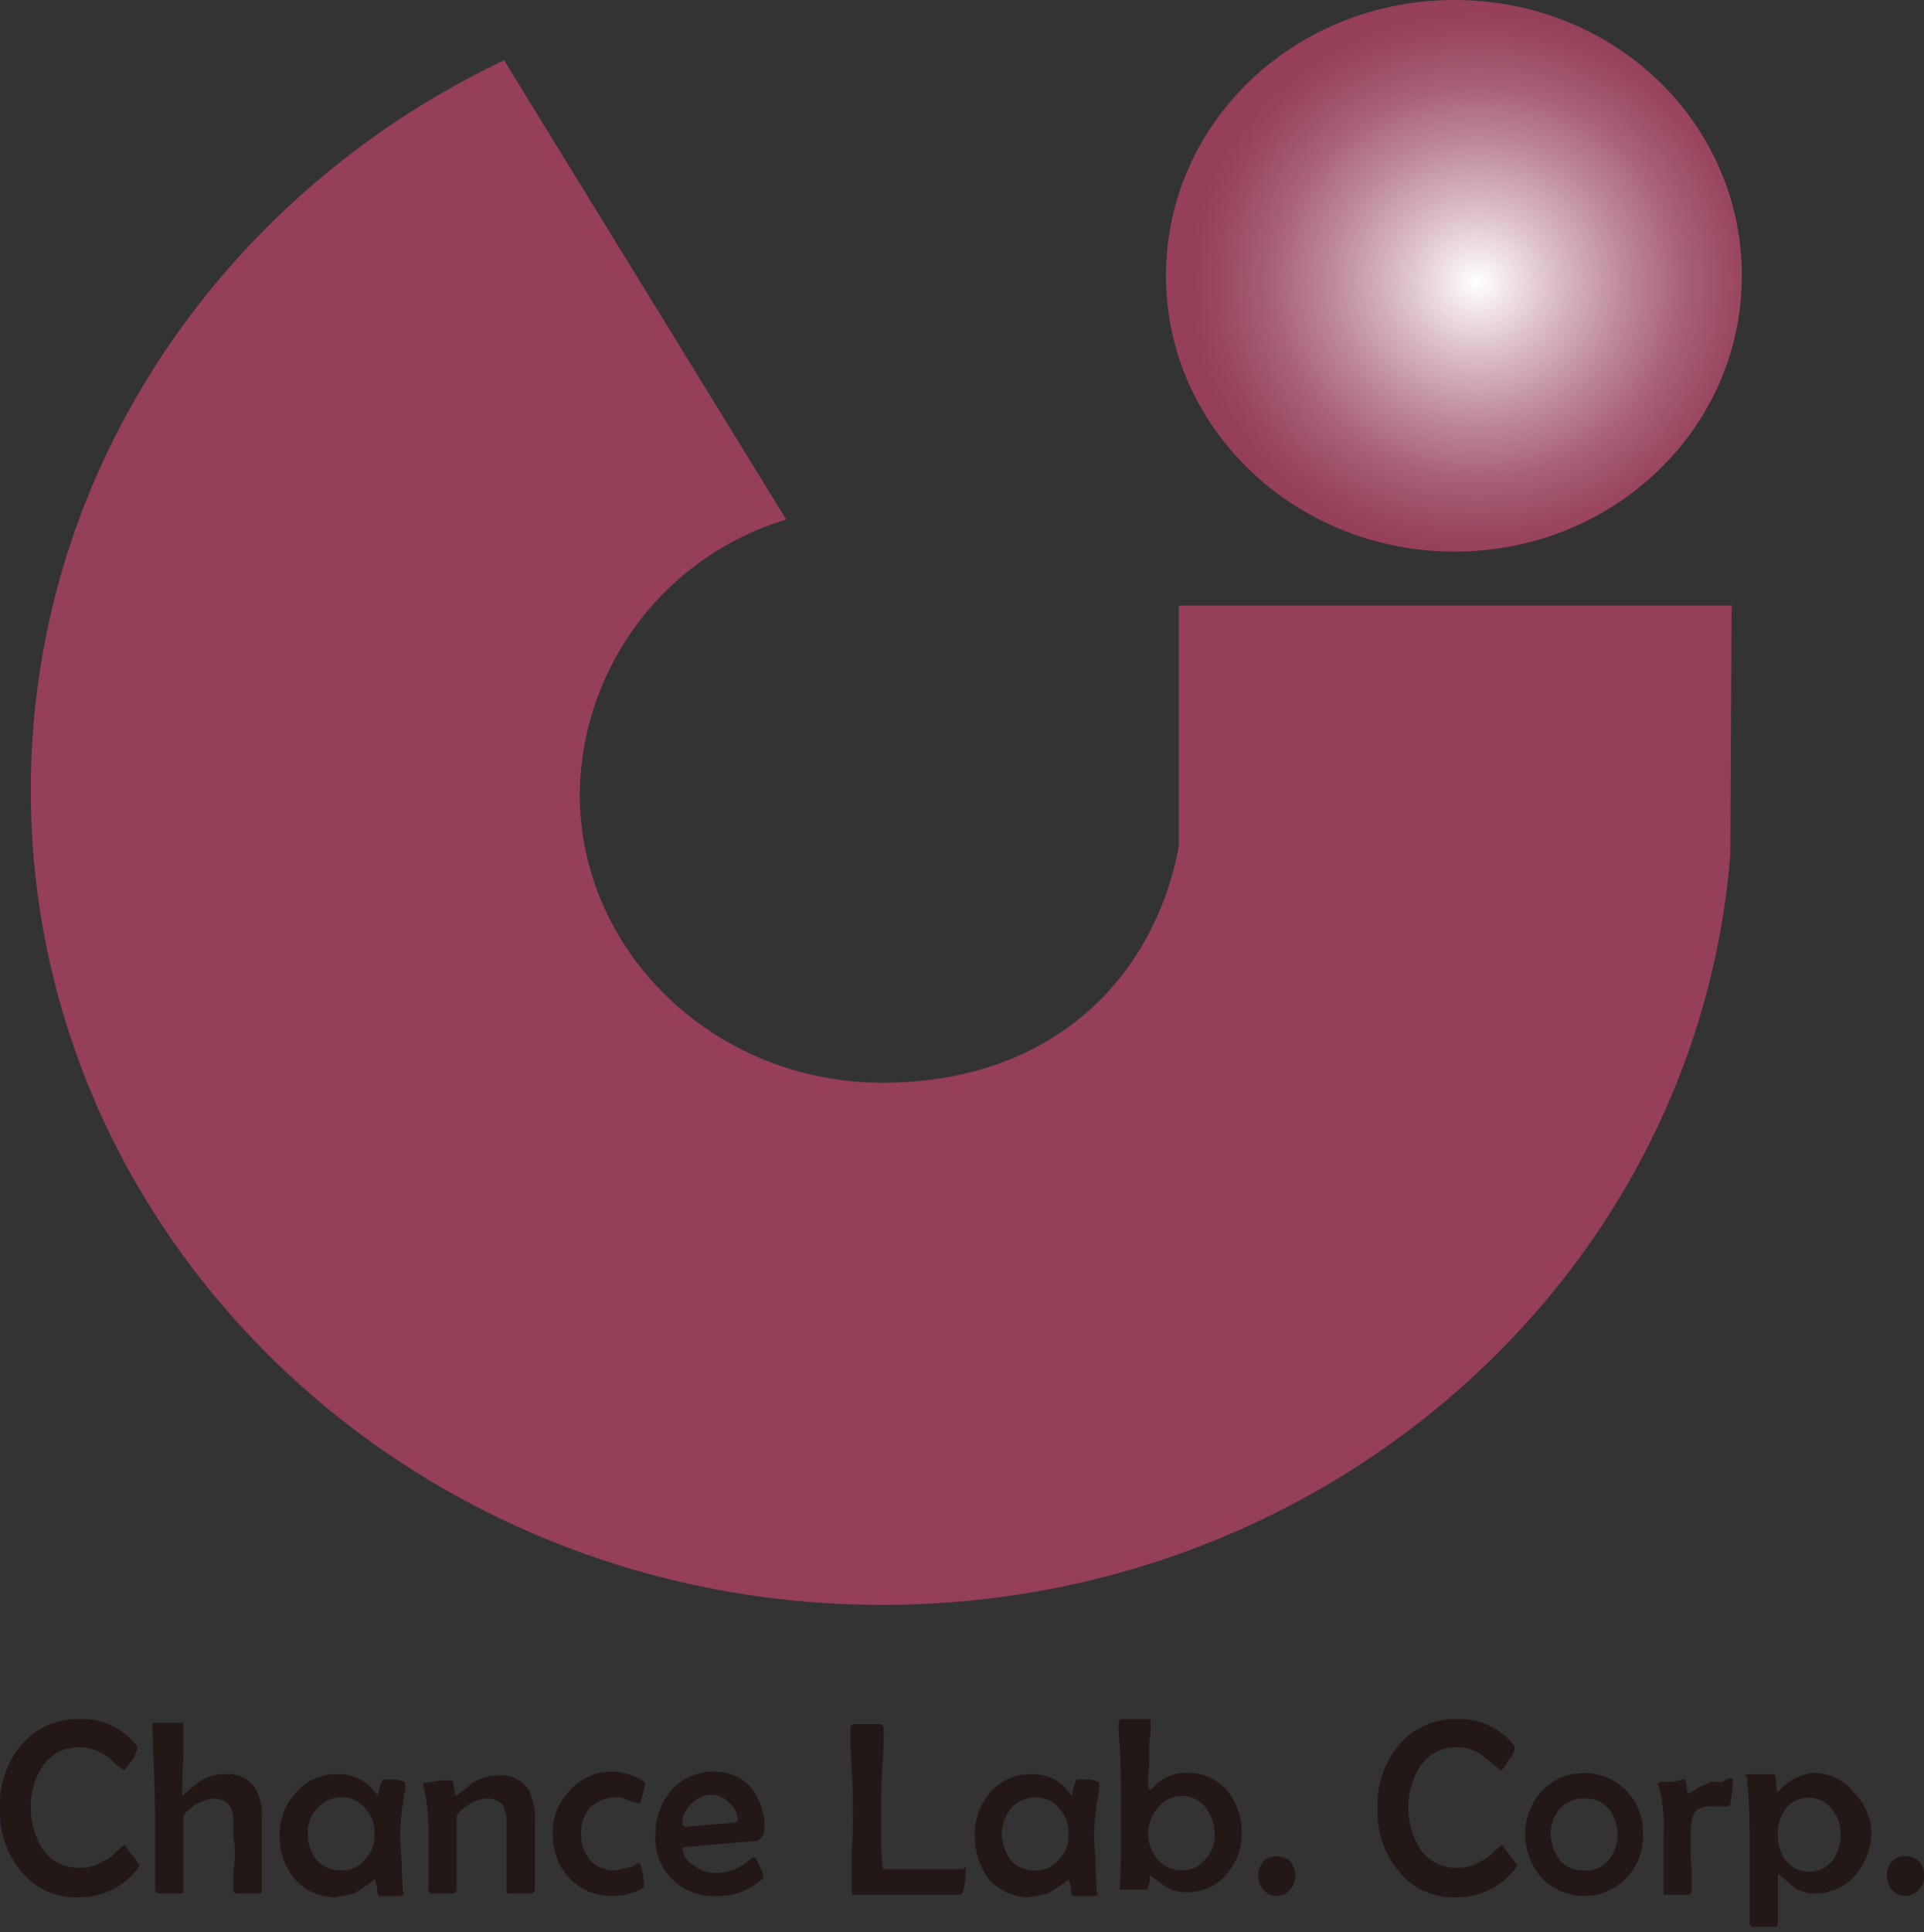
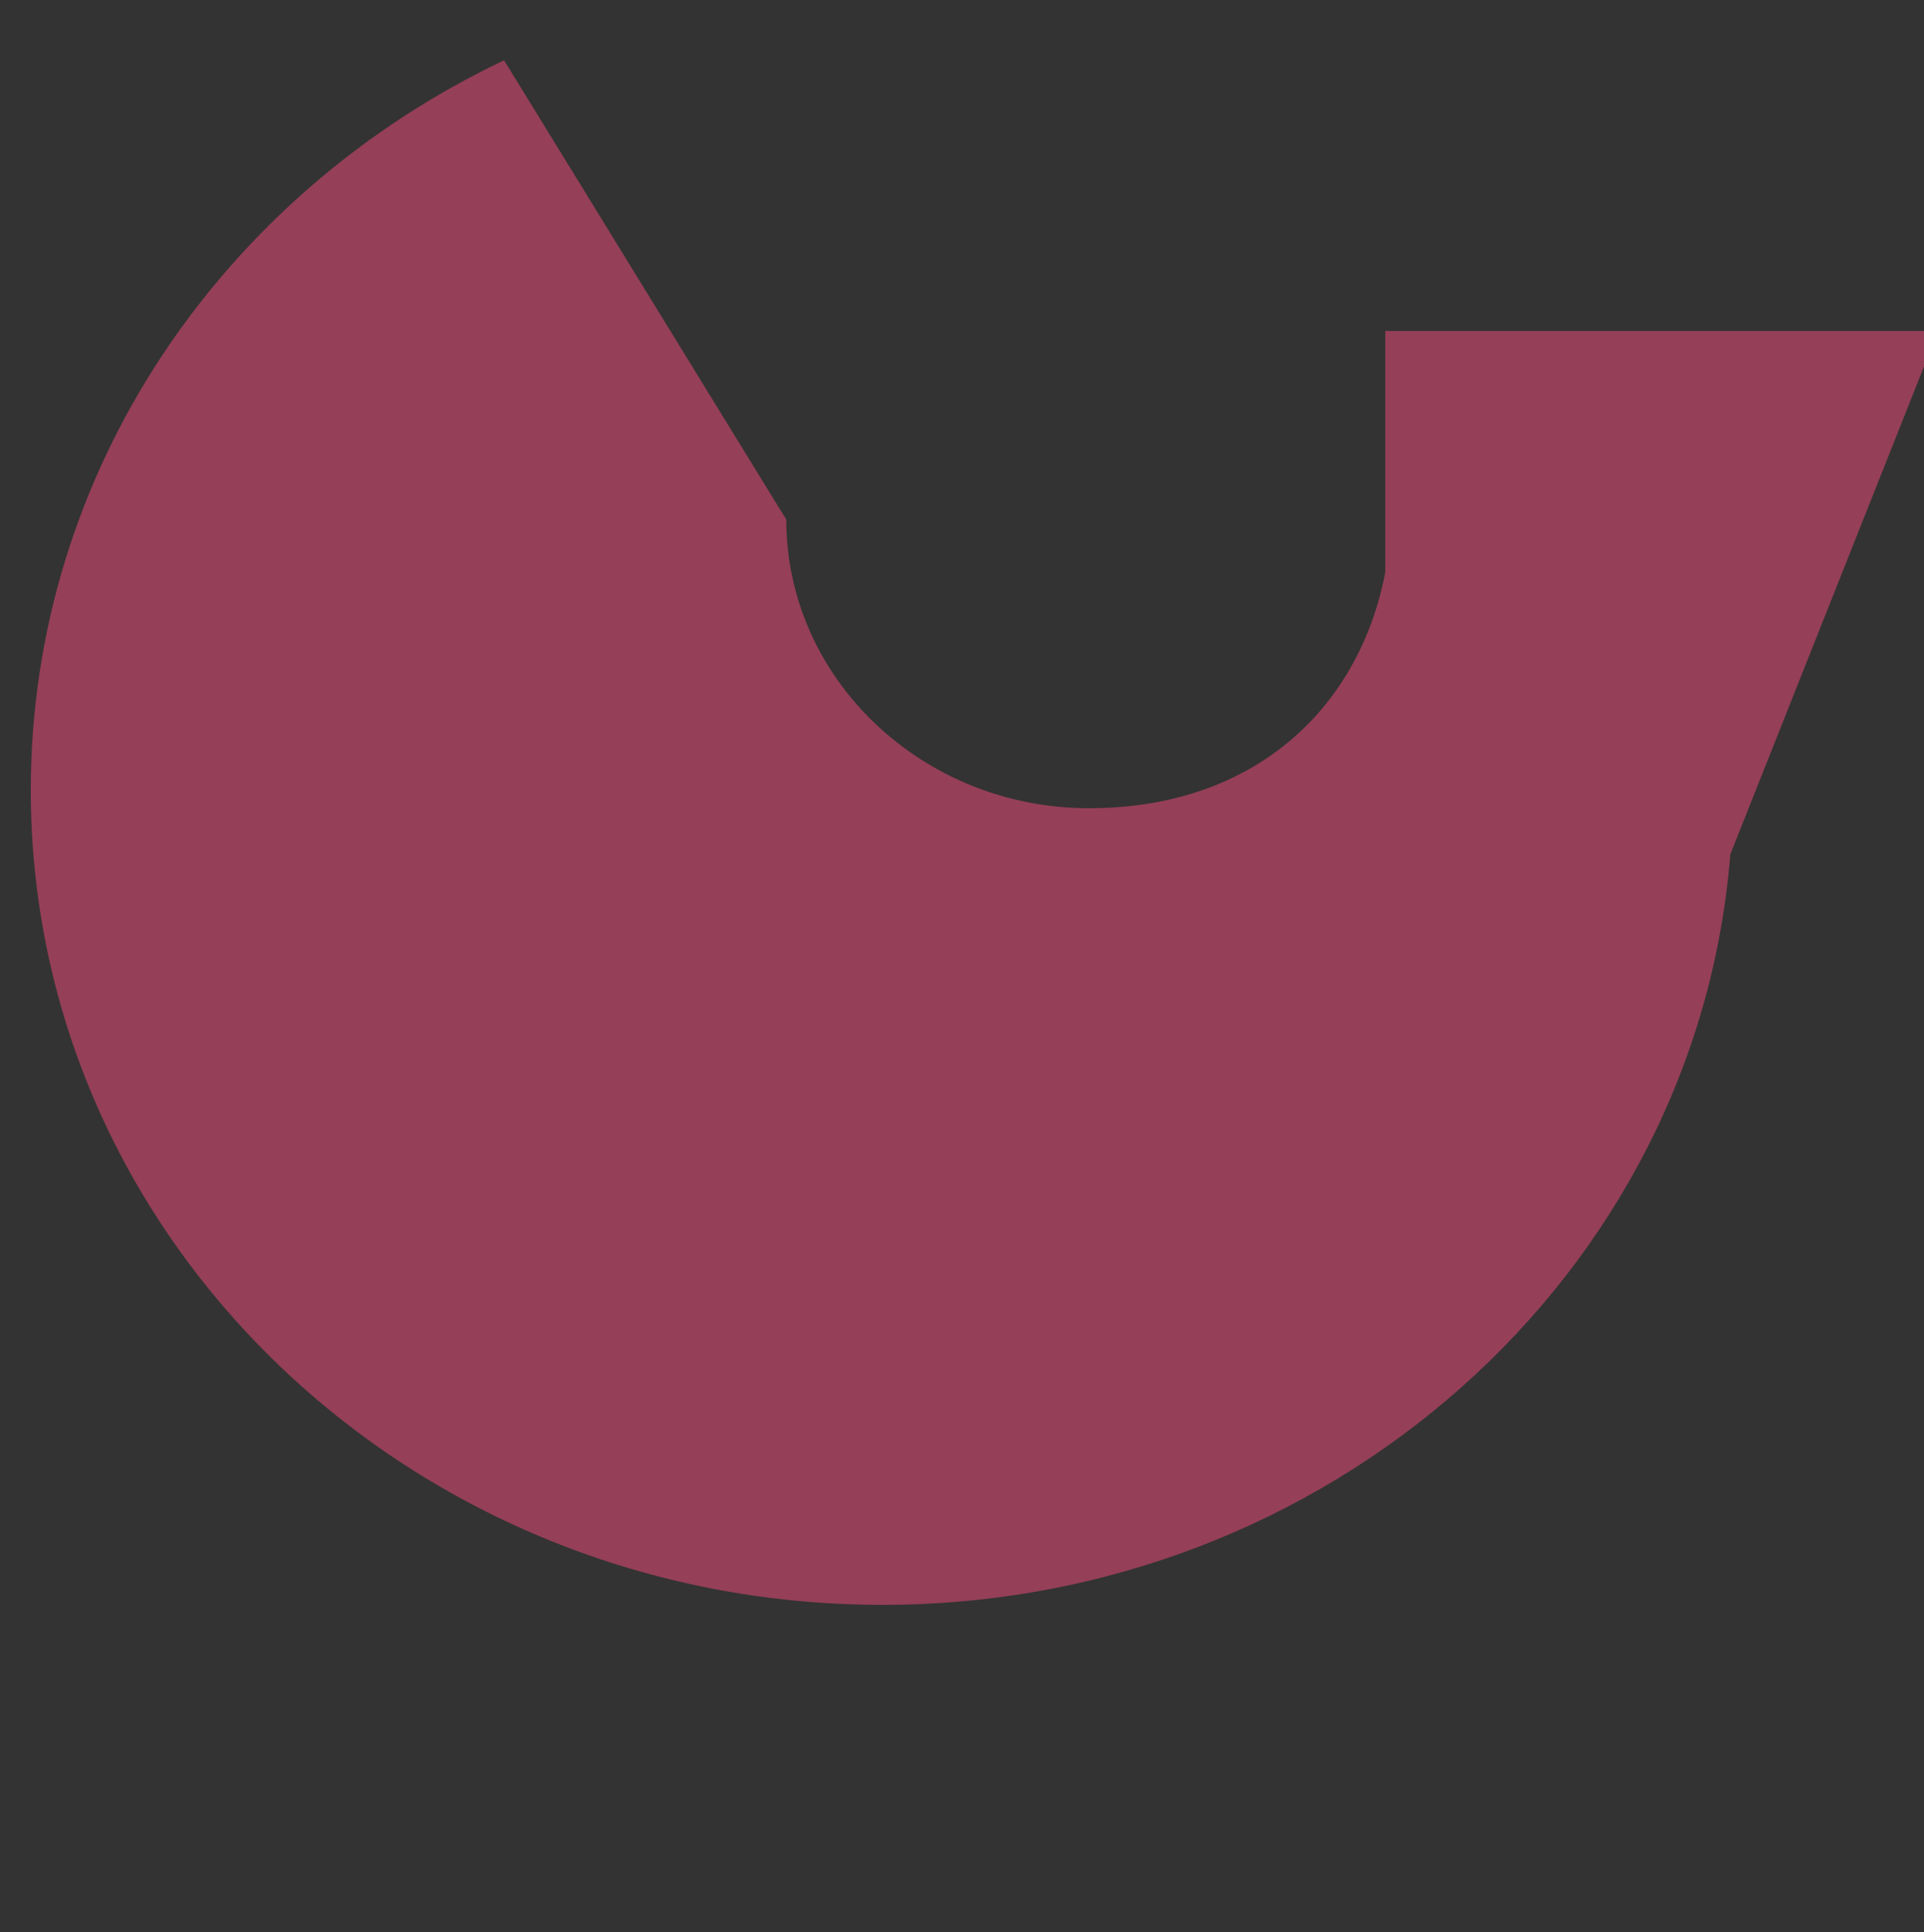
<svg xmlns="http://www.w3.org/2000/svg" viewBox="0 0 150 150.6">
  <rect x="0" y="0" width="150" height="150.6" fill="#333333" stroke="none" />
  <defs>
    <style>.cls-1{fill:#953f58;}.cls-2{fill:url(#radial-gradient);}.cls-3{fill:#231815;}</style>
    <radialGradient id="radial-gradient" cx="328.91" cy="173.1" r="12.81" gradientTransform="translate(-463.7 -268.8) scale(1.76 1.68)" gradientUnits="userSpaceOnUse">
      <stop offset="0" stop-color="#fff" />
      <stop offset=".26" stop-color="#dcbfc8" />
      <stop offset=".51" stop-color="#bd8898" />
      <stop offset=".72" stop-color="#a76075" />
      <stop offset=".9" stop-color="#9a4860" />
      <stop offset="1" stop-color="#953f58" />
    </radialGradient>
  </defs>
  <title>CHANCELAB</title>
  <g id="レイヤー_1-2">
-     <path class="cls-1" d="M134.9 66.6c-2.6 32.8-31.3 58.5-66.1 58.5-36.7 0-66.4-28.4-66.4-63.5 0-24.9 15-46.5 36.9-56.9l22 35.8a22.6 22.6 0 0 0-16.1 21.4c0 12.4 10.6 22.5 23.6 22.5s21.1-7.9 23.1-18.4v-18.8h43.1z" />
-     <path class="cls-2" d="M135.8 21.5c0 11.9-10 21.5-22.4 21.5s-22.5-9.6-22.5-21.5 10-21.5 22.5-21.5 22.4 9.6 22.4 21.5z" />
-     <path class="cls-3" d="M10.9 145.4l-.2.3a5.7 5.7 0 0 1-4.6 2.2 5.4 5.4 0 0 1-4.5-2.1 7.1 7.1 0 0 1-1.6-4.8 7.2 7.2 0 0 1 1.6-4.9 5.7 5.7 0 0 1 4.6-2.1 5.4 5.4 0 0 1 4.4 2 .4.4 0 0 1 .1.3 2.5 2.5 0 0 1-.4.9l-.6.8-.6-.4a4.4 4.4 0 0 0-1.1-.9 3.5 3.5 0 0 0-1.8-.5 3.4 3.4 0 0 0-2.9 1.5 6.1 6.1 0 0 0 0 6.4 3.4 3.4 0 0 0 2.9 1.5 3.1 3.1 0 0 0 1.8-.5 2.8 2.8 0 0 0 1.1-.8l.6-.5.6.8zM20.4 147.3c0 .2 0 .3-.2.3h-1.8c-.1 0-.2-.1-.2-.3v-1.4a8.2 8.2 0 0 0 .1-1.4 7.2 7.2 0 0 0-.1-1.3v-1.3c0-1.1-.5-1.7-1.6-1.7a3.4 3.4 0 0 0-1.4.5c-.6.4-.9.7-.9 1v5.6c0 .2 0 .3-.2.3h-1.7a.3.3 0 0 1-.3-.3v-4.5c0-.8 0-2.4-.1-4.8 0-.7-.1-1.9-.1-3.3v-.4h2.3c.1 0 .1.1.1.2v2.5c-.1 1.2-.1 2.1-.1 2.7s0 .2.1.2l1.2-1a3.6 3.6 0 0 1 2-.6 2.5 2.5 0 0 1 2.4 1.1 4.1 4.1 0 0 1 .5 2.5v5.4zM28.5 144.9a2.3 2.3 0 0 1-1.9.9 2.4 2.4 0 0 1-1.9-.8 3.1 3.1 0 0 1-.7-2 2.7 2.7 0 0 1 .7-2 2.5 2.5 0 0 1 1.9-.9 2.3 2.3 0 0 1 1.9.9 2.7 2.7 0 0 1 .7 2 2.6 2.6 0 0 1-.7 1.9zm2.3-6.2h-.9q-.1 0-.3.6c-.1.4-.1.6-.2.6l-.5-.6a3.5 3.5 0 0 0-2.5-1 4.2 4.2 0 0 0-3.3 1.4 4.8 4.8 0 0 0-1.3 3.5 5.2 5.2 0 0 0 1.2 3.3 4.3 4.3 0 0 0 3.1 1.4l1.5-.3 1.1-.7.5-.4a3.1 3.1 0 0 1 .2.7c0 .4.1.6.2.6h1.6a.3.3 0 0 0 .3-.3h-.1c-.1-2.8-.2-4.2-.2-4.3a18 18 0 0 1 .4-3.7v-.5c0-.1-.2-.2-.8-.3zM41.7 147.4l-.2.2h-1.9c-.1 0-.1-.1-.1-.3v-5.1a2.8 2.8 0 0 0-.3-1.5 1.7 1.7 0 0 0-1.4-.5 3.1 3.1 0 0 0-1.3.5c-.6.4-.9.7-.9 1v5.7l-.2.2h-1.8l-.2-.2v-4.5a14 14 0 0 0-.4-3.7v-.2h.1l1.1-.2h1.1l.2 1.2a9.1 9.1 0 0 0 1.3-1 3.9 3.9 0 0 1 2-.6 2.5 2.5 0 0 1 2.4 1.1 4.8 4.8 0 0 1 .5 2.4v5.6zM50.3 139l-.2.9c-.1.5-.2.7-.3.7l-.9-.3a1.5 1.5 0 0 0-.9-.2 3 3 0 0 0-2 .8 3.1 3.1 0 0 0-.7 2.1 3.1 3.1 0 0 0 .7 2 2.6 2.6 0 0 0 2 .8l1.3-.3.5-.3c.1 0 .2.3.3.8a4.6 4.6 0 0 1 .1 1c0 .2-.4.4-1.1.6a4.2 4.2 0 0 1-1.4.2 4.5 4.5 0 0 1-3.3-1.4 4.8 4.8 0 0 1-1.3-3.4 4.5 4.5 0 0 1 1.3-3.4 4.3 4.3 0 0 1 3.3-1.5 4.8 4.8 0 0 1 2.4.7zM56.9 142.1l-3.3.3c-.3 0-.4-.1-.4-.2a2.1 2.1 0 0 1 .7-1.6 2.3 2.3 0 0 1 1.5-.7 1.8 1.8 0 0 1 1.4.6 1.7 1.7 0 0 1 .7 1.4c0 .1-.2.2-.6.2zm1.7-2.7a3.8 3.8 0 0 0-3-1.3 4.3 4.3 0 0 0-3.3 1.5 5.2 5.2 0 0 0-1.2 3.4 4.5 4.5 0 0 0 4.8 4.8 5.1 5.1 0 0 0 3.6-1.4v-.3l-.3-.7c-.2-.4-.3-.6-.4-.6h-.1l-.3.2a3.9 3.9 0 0 1-2.7 1 2.5 2.5 0 0 1-1.6-.6 1.6 1.6 0 0 1-.9-1.4l5.8-.5a1 1 0 0 0 .6-1 4.9 4.9 0 0 0-1-3.1zM75.3 145.5a7.8 7.8 0 0 1-.2 1.9.3.3 0 0 1-.3.3h-8.2c-.2 0-.2-.1-.2-.2v-3.2c.1-1.3.1-2.4.1-3.1s0-1.8-.1-3.3-.1-2.5-.1-3.3l.2-.2h2.2l.2.2c0 .7 0 1.7-.1 3s-.1 2.4-.1 3.1v2.9c0 1.4.1 2.1.2 2.1h6.2zM82.6 144.9a2.3 2.3 0 0 1-1.9.9 2.4 2.4 0 0 1-1.9-.8 3.7 3.7 0 0 1-.7-2 3.2 3.2 0 0 1 .7-2 2.5 2.5 0 0 1 1.9-.9 2.3 2.3 0 0 1 1.9.9 2.7 2.7 0 0 1 .7 2 2.6 2.6 0 0 1-.7 1.9zm2.3-6.2h-.9q-.1 0-.3.6a2.8 2.8 0 0 0-.1.6h-.1l-.5-.6a3.5 3.5 0 0 0-2.5-1 4.2 4.2 0 0 0-3.3 1.4 5.1 5.1 0 0 0-1.2 3.5 5.7 5.7 0 0 0 1.1 3.3 4.3 4.3 0 0 0 3.1 1.4l1.5-.3 1.1-.7.5-.4a3.1 3.1 0 0 1 .2.7c0 .4.1.6.2.6h1.6a.3.3 0 0 0 .3-.3h-.1c-.1-2.8-.2-4.2-.2-4.3a18 18 0 0 1 .4-3.7v-.5c0-.1-.2-.2-.8-.3zM94 144.9a2.3 2.3 0 0 1-1.9.9 2.5 2.5 0 0 1-1.8-.8 3.2 3.2 0 0 1-.8-2.1 3.2 3.2 0 0 1 .8-2 2.3 2.3 0 0 1 1.8-.9 2.3 2.3 0 0 1 1.9.9 3.7 3.7 0 0 1 .7 2 2.7 2.7 0 0 1-.7 2zm1.7-5.3a4 4 0 0 0-3.2-1.4 3.2 3.2 0 0 0-2.7 1.3h-.1c-.1 0-.2-.1-.2-.4a9.9 9.9 0 0 1 .1-1.5v-1.4a3.8 3.8 0 0 1 .1-1v-1c0-.2-.1-.2-.2-.2h-2a.3.3 0 0 0-.3.3c0-.2 0 .5.1 1.9s.1 4 .1 5.1c0 2.9 0 4.8-.1 5.8v.2h2.1c.1 0 .1-.2.2-.5s0-.6.1-.6l.8.6a3.1 3.1 0 0 0 2.1.7 3.9 3.9 0 0 0 3.1-1.5 4.7 4.7 0 0 0 1.1-3.3 5.1 5.1 0 0 0-1.1-3.1zM101 146.2a2.1 2.1 0 0 1-.4 1.1 1.6 1.6 0 0 1-1.1.5 1.4 1.4 0 0 1-1-.5 1.7 1.7 0 0 1 0-2.2 1.3 1.3 0 0 1 1-.4 1.5 1.5 0 0 1 1.1.4 2.1 2.1 0 0 1 .4 1.1zM118.3 145.4l-.2.3a5.7 5.7 0 0 1-4.6 2.2 5.4 5.4 0 0 1-4.5-2.1 7.1 7.1 0 0 1-1.6-4.8 7.2 7.2 0 0 1 1.6-4.9 5.7 5.7 0 0 1 4.6-2.1 5.4 5.4 0 0 1 4.4 2 .4.4 0 0 1 .1.3 2 2 0 0 1-.5.9c-.3.6-.5.8-.6.8l-.5-.4-1.1-.9a3.5 3.5 0 0 0-1.8-.5 3.4 3.4 0 0 0-2.9 1.5 6.1 6.1 0 0 0 0 6.4 3.4 3.4 0 0 0 2.9 1.5 3.1 3.1 0 0 0 1.8-.5 2.8 2.8 0 0 0 1.1-.8l.6-.5.6.8zM125.4 145a2.2 2.2 0 0 1-1.9.8 2.4 2.4 0 0 1-1.9-.8 3.7 3.7 0 0 1-.7-2 2.9 2.9 0 0 1 .7-2 2.4 2.4 0 0 1 1.9-.8 2.2 2.2 0 0 1 1.9.8 2.9 2.9 0 0 1 .7 2 3.1 3.1 0 0 1-.7 2zm1.4-5.4a4.6 4.6 0 0 0-6.6 0 5.1 5.1 0 0 0-1.3 3.4 5.3 5.3 0 0 0 1.3 3.4 4.6 4.6 0 0 0 6.6 0 4.8 4.8 0 0 0 1.3-3.4 4.7 4.7 0 0 0-1.3-3.4zM135.1 138.7a11.1 11.1 0 0 1-.2 1.9.2.2 0 0 1-.2.2h-1.2c-.8 0-1.3.2-1.5.7a5.4 5.4 0 0 0-.2 1.7v1a10.4 10.4 0 0 0 .1 1.6v1.7l-.2.2h-1.8c-.2 0-.2-.1-.2-.2v-4.7a12.6 12.6 0 0 0-.4-3.7h-.1l.2-.2h1l.9-.2c.1 0 .2.2.2.6s.1.5.2.5l.8-.5.9-.4h.9c.5-.4.8-.3.8-.2zM142.9 145a2.3 2.3 0 0 1-1.8.9 2.3 2.3 0 0 1-1.9-.9 3.2 3.2 0 0 1-.6-2 3.6 3.6 0 0 1 .6-2 2.3 2.3 0 0 1 3.6 0 2.9 2.9 0 0 1 .7 2 3.6 3.6 0 0 1-.6 2zm1.6-5.3a3.9 3.9 0 0 0-3.1-1.5 4 4 0 0 0-2.7 1.4h-.2v-.8c-.1-.3-.1-.5-.3-.5h-2.1v.2h.1c.1 1.3.2 2.7.2 4.2v7.3l.2.2h1.8c.1 0 .2-.1.2-.3v-3.8h.1l.8.7a2.8 2.8 0 0 0 2 .8 4.1 4.1 0 0 0 3.2-1.5 5.2 5.2 0 0 0 1.2-3.4 4.6 4.6 0 0 0-1.4-3zM150 146.2a1.5 1.5 0 0 1-.4 1.1 1.6 1.6 0 0 1-1.1.5 1.4 1.4 0 0 1-1-.5 1.7 1.7 0 0 1 0-2.2 1.3 1.3 0 0 1 1-.4 1.4 1.4 0 0 1 1.1.4 1.5 1.5 0 0 1 .4 1.1z" />
+     <path class="cls-1" d="M134.9 66.6c-2.6 32.8-31.3 58.5-66.1 58.5-36.7 0-66.4-28.4-66.4-63.5 0-24.9 15-46.5 36.9-56.9l22 35.8c0 12.4 10.6 22.5 23.6 22.5s21.1-7.9 23.1-18.4v-18.8h43.1z" />
  </g>
</svg>